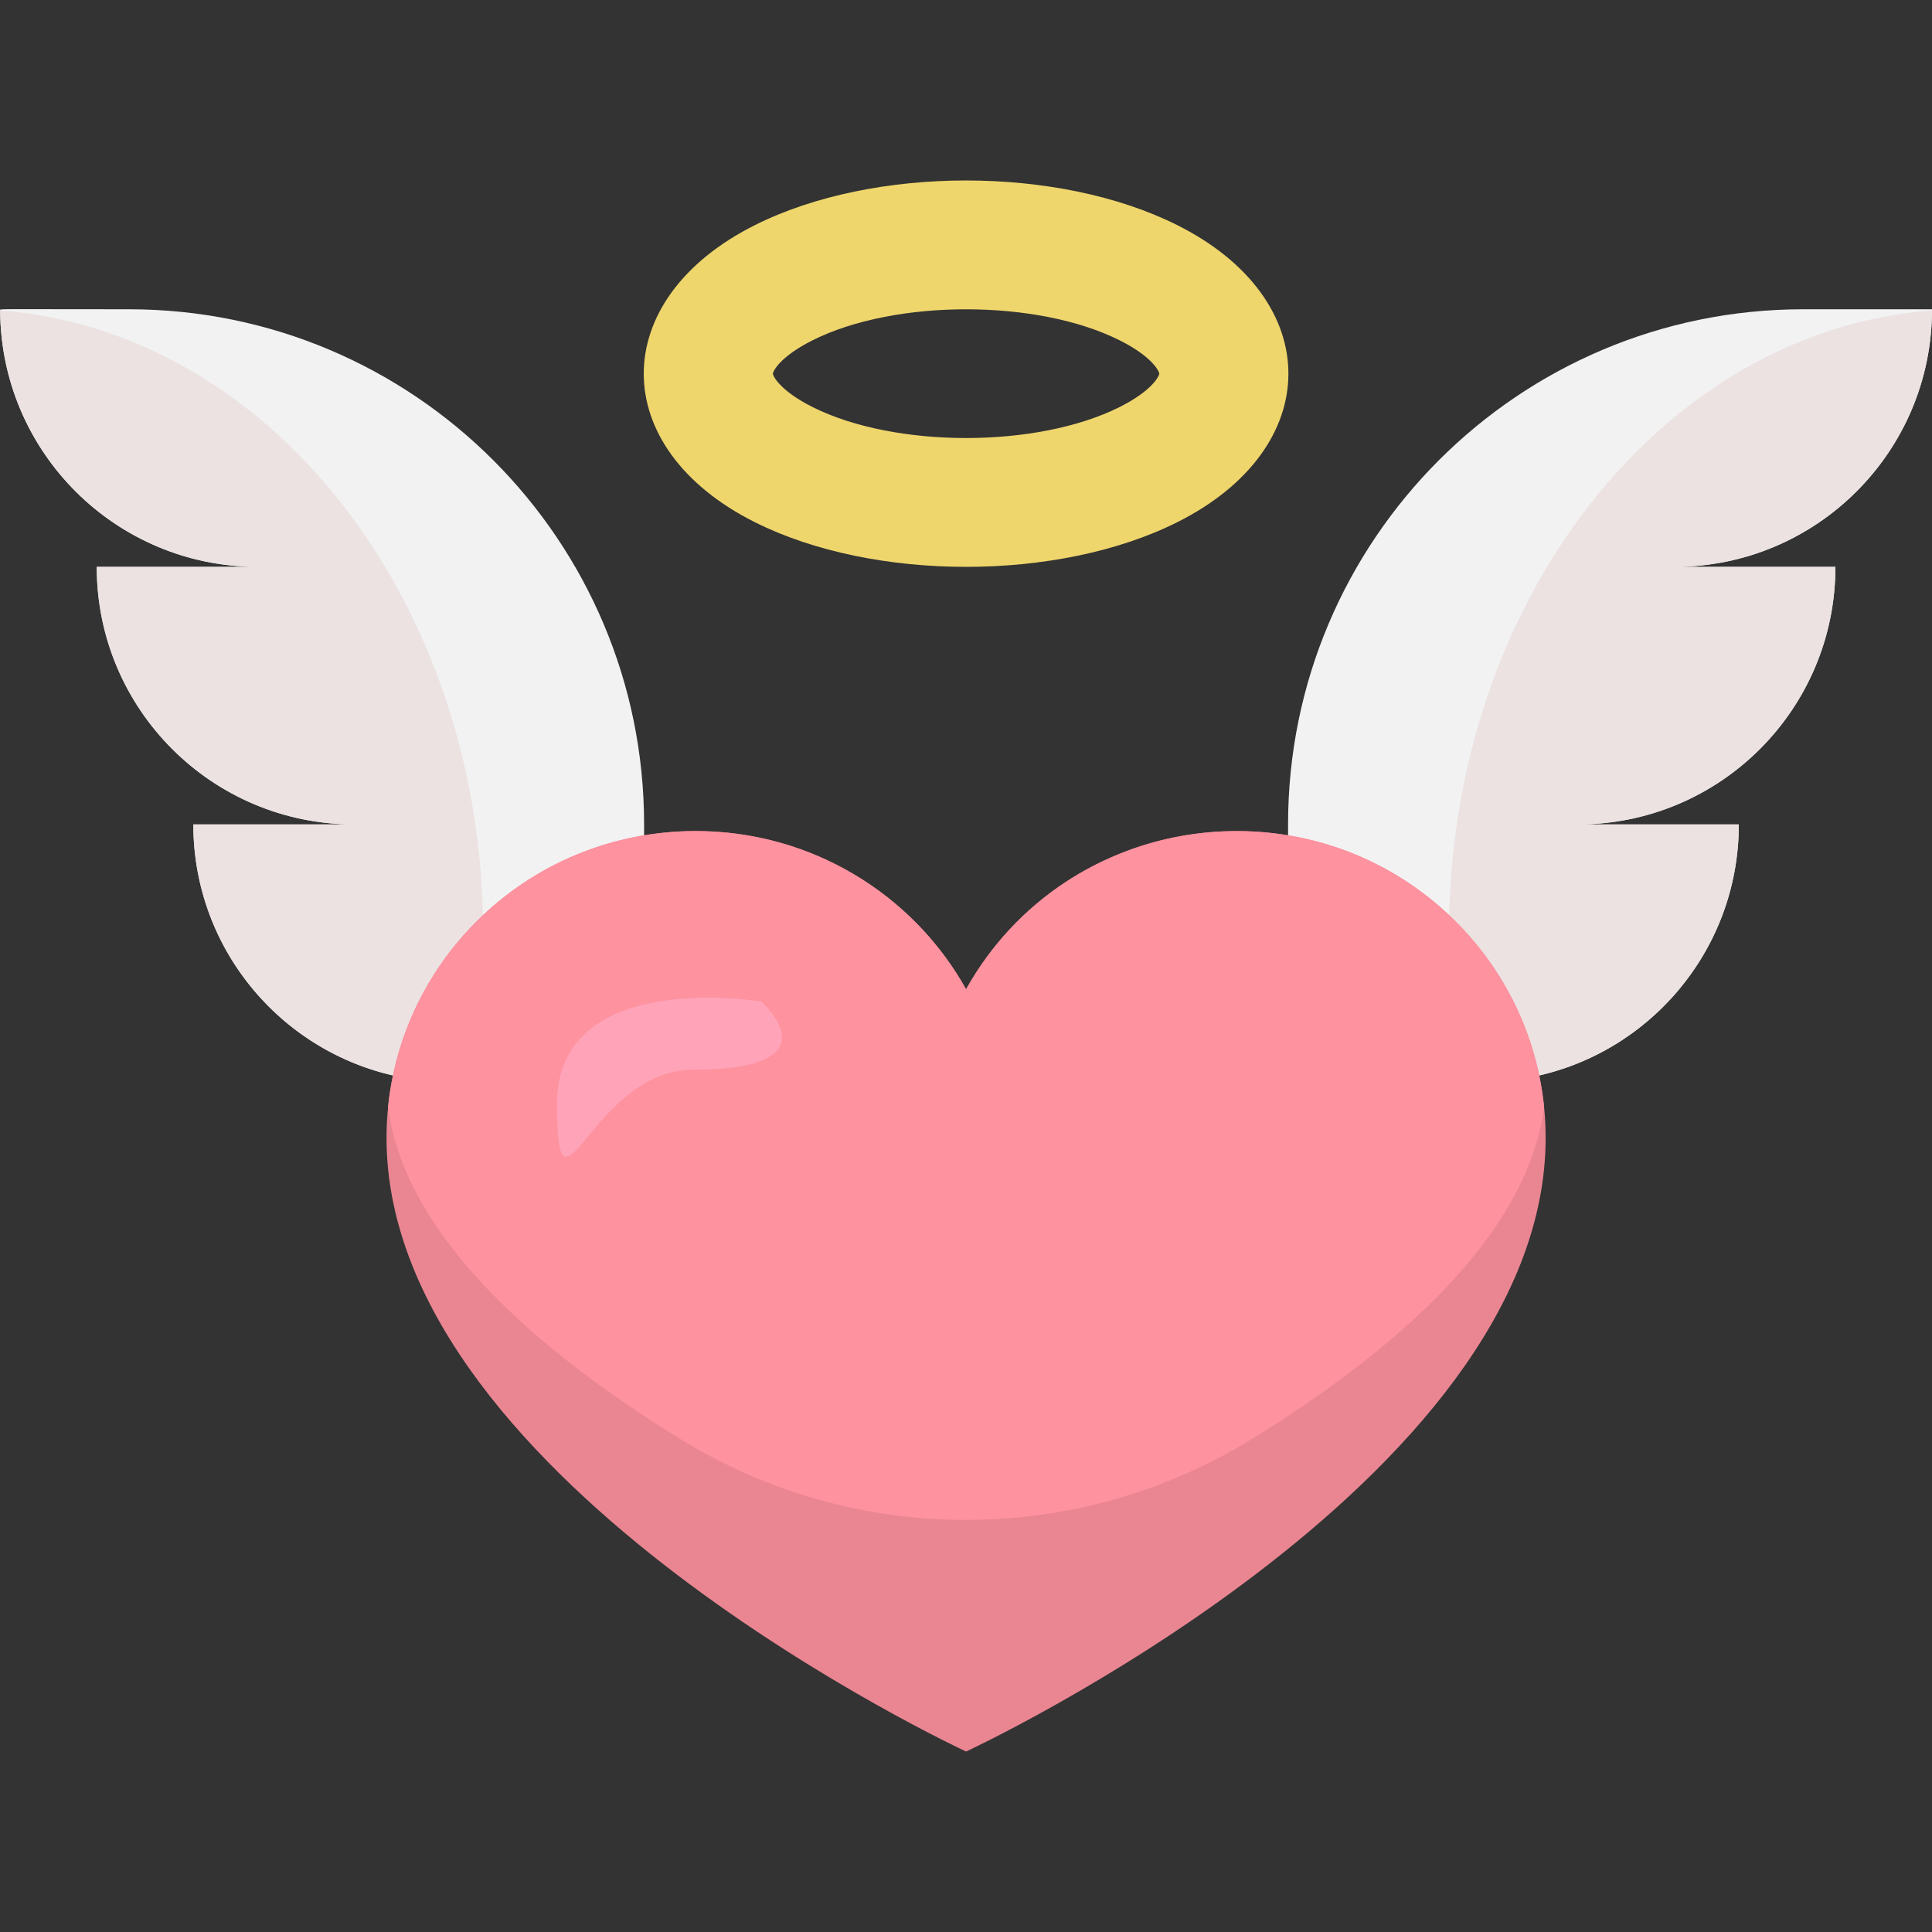
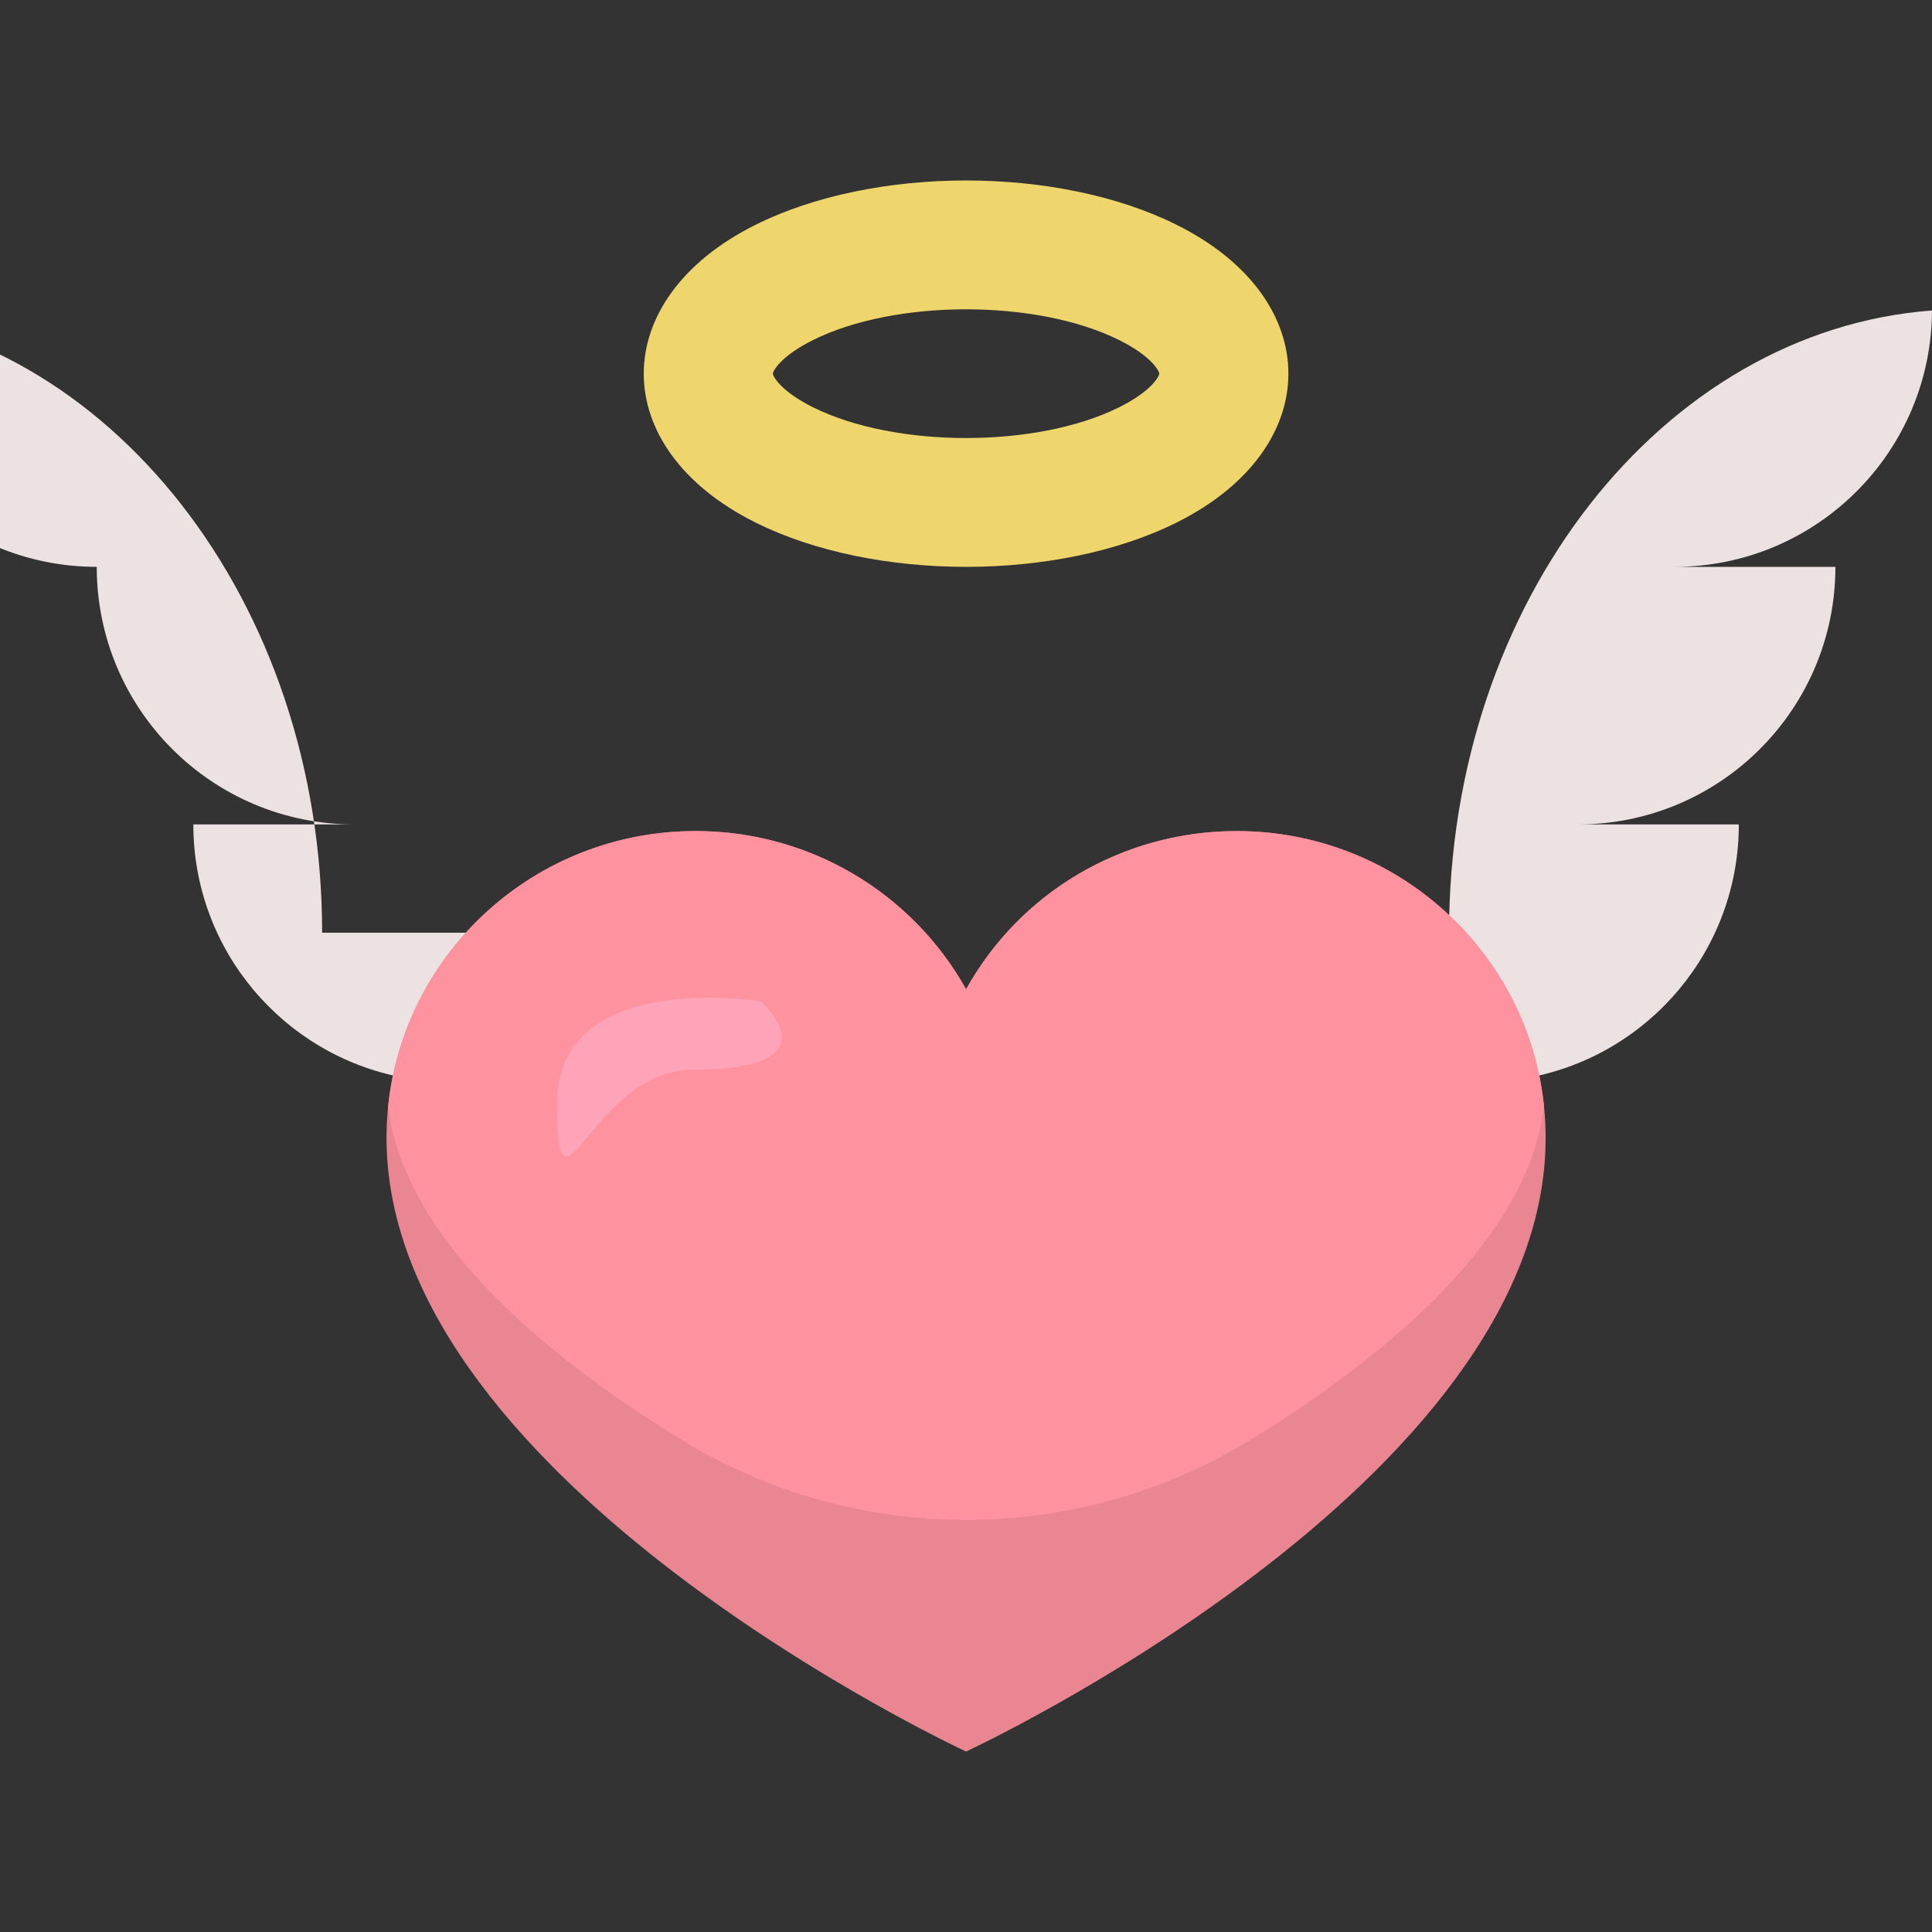
<svg xmlns="http://www.w3.org/2000/svg" id="Layer_1" enable-background="new 0 0 512.042 512.042" height="512" viewBox="0 0 512.042 512.042" width="512">
  <rect x="0" y="0" width="512.042" height="512.042" fill="#333333" stroke="none" />
-   <path d="m399.114 286.458c34.635-3.285 61.728-32.459 61.728-67.957h-42.667c37.707 0 68.267-30.56 68.267-68.267h-42.667c37.707 0 68.267-30.56 68.267-68.267h-34.133c-75.403 0-136.533 61.131-136.533 136.533v10.549z" fill="#f2f2f2" />
-   <path d="m170.708 218.5v10.539l-57.739 57.419c-34.993-3.374-61.728-32.756-61.728-67.957h42.667c-37.707 0-68.267-30.56-68.267-68.267h42.667c-37.6 0-68.096-30.389-68.267-67.947 0-.497-2.645-.32 34.133-.32 75.404 0 136.534 61.131 136.534 136.533z" fill="#f2f2f2" />
-   <path d="m128.042 247.194v12.757l-21.291 25.621c-31.605-5.963-55.509-33.728-55.509-67.072h42.667c-37.707 0-68.267-30.56-68.267-68.267h42.667c-37.6 0-68.096-30.389-68.267-67.947 71.424 5.334 128 77.121 128 164.908z" fill="#ece2e2" />
+   <path d="m128.042 247.194v12.757l-21.291 25.621c-31.605-5.963-55.509-33.728-55.509-67.072h42.667c-37.707 0-68.267-30.56-68.267-68.267c-37.6 0-68.096-30.389-68.267-67.947 71.424 5.334 128 77.121 128 164.908z" fill="#ece2e2" />
  <path d="m384.042 247.194v12.757l21.291 25.621c31.605-5.963 55.509-33.728 55.509-67.072h-42.667c37.707 0 68.267-30.56 68.267-68.267h-42.667c37.6 0 68.096-30.389 68.267-67.947-71.424 5.334-128 77.121-128 164.908z" fill="#ece2e2" />
  <path d="m409.642 301.575c0 91.482-153.6 162.635-153.6 162.635s-38.4-17.788-76.8-47.006c-36.916-28.107-76.8-69.027-76.8-115.629 0-45.883 38.491-83.538 86.197-81.216 29.048 1.491 54.088 17.98 67.403 41.822 26.56-47.555 91.336-56.109 129.6-18.116 14.949 14.846 24 35.221 24 57.51z" fill="#ea8692" />
  <path d="m409.224 293.262c-4.292 34.853-41.024 65.698-77.439 88.119-46.396 28.565-104.991 28.613-151.391.055-31.681-19.499-72.961-51.041-77.534-88.162v-.011c4.198-40.958 39.026-73.005 81.498-73.005 30.447 0 57.513 16.551 71.684 41.924 14.149-25.334 41.191-41.924 71.684-41.924 42.28-.001 77.272 31.857 81.498 73.004z" fill="#fe929f" />
  <path d="m200.138 138.435c31.455 15.728 80.325 15.741 111.808 0 39.325-19.663 39.399-59.102 0-78.802-31.455-15.728-80.325-15.741-111.808 0-39.326 19.663-39.399 59.102 0 78.802zm15.264-48.273c21.838-10.918 59.446-10.916 81.279 0 8.724 4.363 10.56 8.281 10.56 8.871 0 .591-1.836 4.509-10.56 8.871-21.838 10.918-59.446 10.916-81.279 0-8.724-4.363-10.56-8.281-10.56-8.871s1.836-4.508 10.56-8.871z" fill="#efd66c" />
  <path d="m201.83 265.434s-54.212-9.035-54.212 27.106 9.035-9.035 36.141-9.035 27.106-9.036 18.071-18.071z" fill="#ffa4b8" />
</svg>